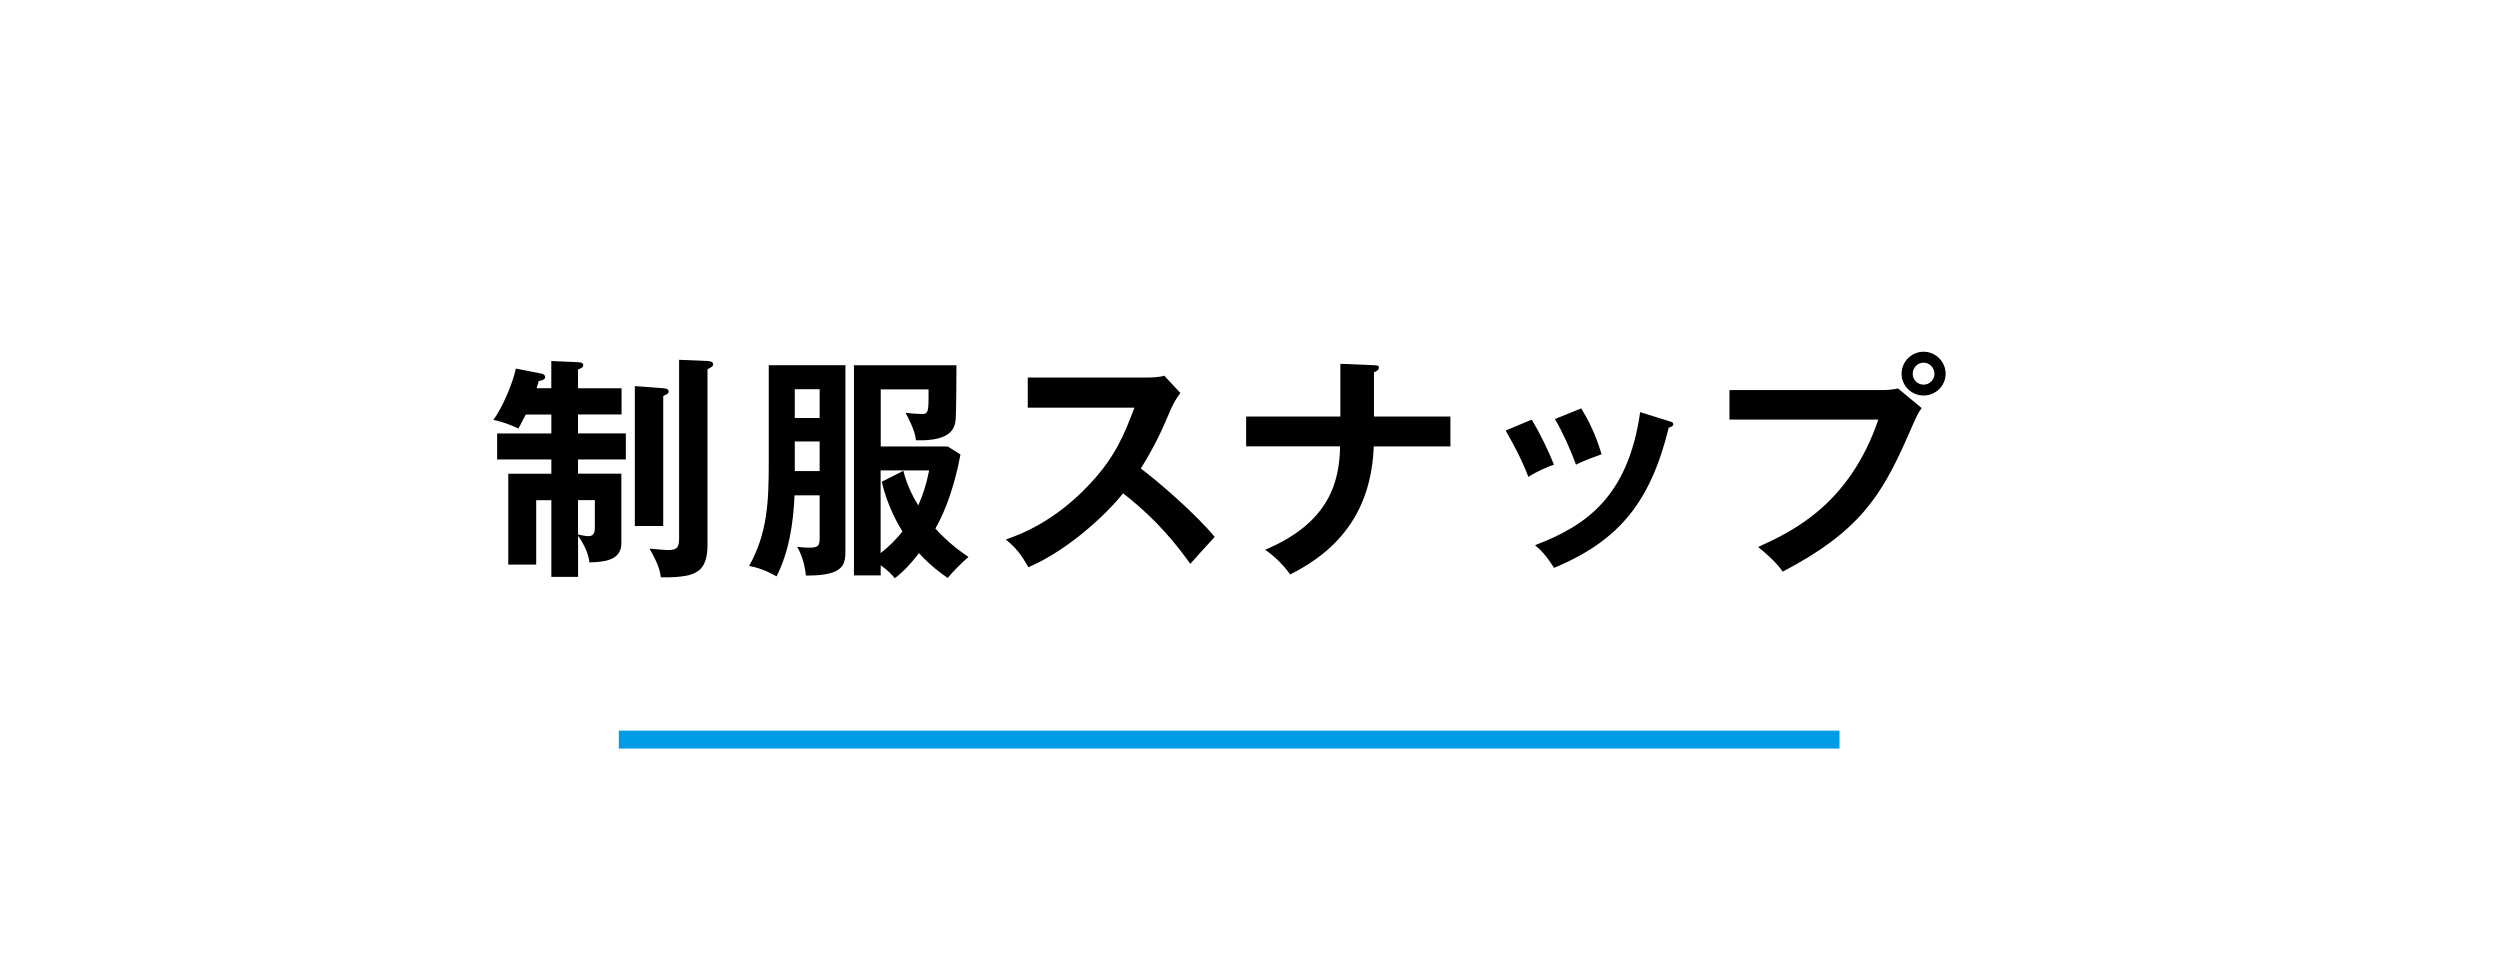
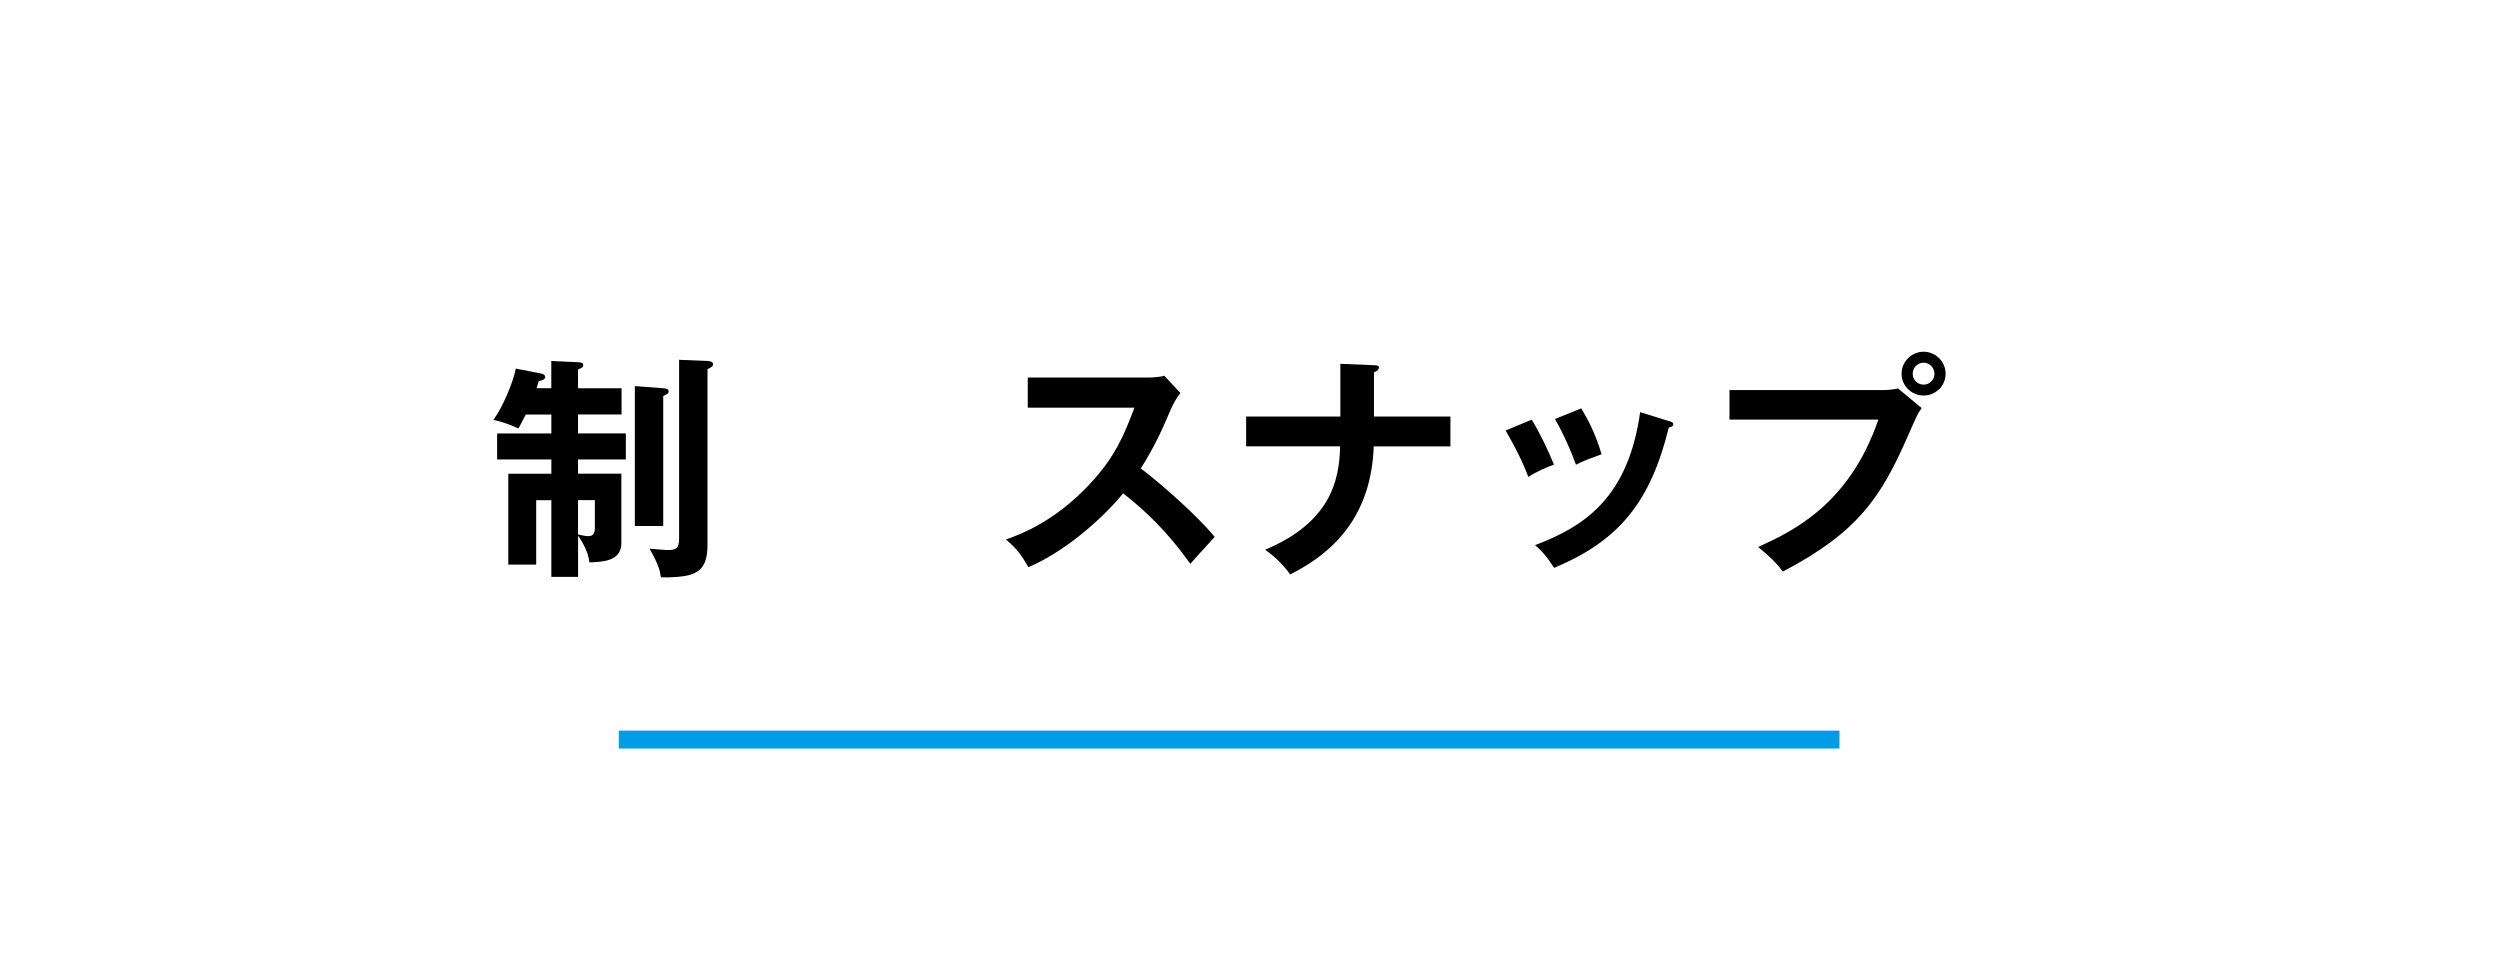
<svg xmlns="http://www.w3.org/2000/svg" id="b" data-name="レイヤー 2" viewBox="0 0 480 187.73">
  <defs>
    <style>
      .e {
        fill: #009ce5;
      }

      .f {
        fill: none;
      }
    </style>
  </defs>
  <g id="c" data-name="レイヤー 1">
    <g>
      <g>
        <path d="m105.85,74.54v-5.23l5.13.23c.64.05,1,.14,1,.55s-.18.5-1,.86v3.59h8.36v5.04h-8.36v3.63h9.18v5h-9.18v2.73h8.32v13.36c0,3.45-3.59,3.59-6.13,3.68-.23-2.23-1.59-4.27-2.18-5.13v7.91h-5.13v-14.72h-2.91v12.36h-5.36v-17.45h8.27v-2.73h-10.41v-5h10.41v-3.63h-4.91c-.96,1.82-1.05,2.04-1.41,2.68-1.64-.77-3.63-1.46-4.82-1.64,1.73-2.32,3.77-7.09,4.32-9.86l4.86.95c.32.04.77.23.77.68,0,.36-.32.59-1.23.77-.23.77-.32,1-.41,1.36h2.82Zm5.13,28.08c.86.18,1.45.32,2,.32,1.05,0,1.23-.73,1.23-1.68v-5.23h-3.23v6.59Zm16.36-28.08c.77.05,1.04.27,1.04.59,0,.23-.09.41-.27.5-.27.14-.5.27-.77.41v24.95h-5.45v-26.86l5.45.41Zm8.5-5.23c.36,0,1.09.14,1.09.59,0,.41-.18.5-1.09,1v33.76c0,4.04-1.55,5.04-3,5.59-1.27.5-4.27.68-5.95.59-.18-1.23-.41-2.41-2.18-5.5.32.05,3.23.27,3.36.27,1.68,0,2.32-.23,2.32-2.18v-34.35l5.45.23Z" />
-         <path d="m152.55,95.12c-.23,5.36-1.04,10.77-3.45,15.54-.82-.46-2.73-1.54-5.27-2,3.5-6.27,3.77-12.18,3.77-19.77v-18.77h14.72v35.35c0,2.77,0,5.09-7.59,5.04-.09-.96-.41-3.36-1.68-5.54.86.14,1.64.18,2.41.18,1.68,0,1.91-.41,1.91-1.86v-8.18h-4.82Zm4.82-14.86v-5.54h-4.77v5.54h4.77Zm0,10.18v-5.68h-4.77v5.68h4.77Zm11.72,20.04h-5.13v-40.35h19.68c0,1.95-.04,8.77-.14,10.27-.14,1.59-.59,4.36-7.63,4.13-.18-1.82-1.41-4.18-2-5.27.54.09,2.45.23,3.09.23,1.04,0,1.32-.18,1.32-2.95v-1.77h-9.18v10.95h12.86l2.45,1.54c-1.04,5.59-2.73,10.59-4.82,14.22,2.68,2.95,5.09,4.59,6.36,5.45-.95.77-3.13,2.95-4,4.04-1.32-.95-3.23-2.27-5.5-4.77-2.27,2.95-3.86,4.22-4.63,4.82-.64-.73-1.27-1.46-2.73-2.5v1.95Zm4.36-20.08c.73,3.14,2.45,6,2.86,6.63.95-2.18,1.5-3.86,2.09-6.72h-9.32v15.9c1.5-1.23,2.82-2.41,4.18-4.18-.73-1.18-2.91-4.86-3.95-9.54l4.13-2.09Z" />
        <path d="m197.33,78.26v-5.77h23.08c.73,0,2.41-.09,3.13-.36l3.09,3.32c-.91,1.18-1.41,2.23-1.73,2.91-1.91,4.45-2.95,6.86-5.86,11.59,3.45,2.59,10.59,8.77,14.18,13.13-1.59,1.73-4.13,4.54-4.68,5.18-2.45-3.41-6.23-8.36-12.91-13.54-3.14,3.95-10.5,10.91-18.18,14.18-1.41-2.45-2.18-3.5-4.32-5.32,2.73-.95,9.36-3.41,16.09-10.63,4.91-5.23,6.63-9.5,8.59-14.68h-20.49Z" />
        <path d="m257.35,69.85l6.45.27c.59.04.95.04.95.45,0,.54-.68.82-.95.91v8.5h14.68v5.73h-14.72c-.46,12.27-6.5,19.81-16.04,24.58-1.04-1.45-2.77-3.36-4.82-4.73,12.5-5.27,14.27-13.22,14.4-19.86h-18.04v-5.73h18.09v-10.13Z" />
        <path d="m294.09,80.58c1.64,2.68,3.23,6.04,4.27,8.63-1.18.41-3.18,1.23-4.91,2.36-1.36-3.5-2.59-5.77-4.36-8.91l5-2.09Zm26.36.27c.45.14.82.23.82.59,0,.45-.59.59-.86.64-3.5,14.22-9.45,21.72-22.04,26.95-1.59-2.54-2.68-3.54-3.64-4.36,9.45-3.59,17.86-9.04,20.18-25.54l5.54,1.73Zm-16.86-2.45c1.32,2.18,2.73,4.82,3.91,8.82-.95.36-3.27,1.14-4.91,2-1-2.77-2.5-6.13-4.04-8.77l5.04-2.04Z" />
        <path d="m361.29,74.9c.91,0,2.27-.09,3.13-.32l4.54,3.77c-.73,1-.91,1.41-2.63,5.32-5.09,11.63-9.45,18.45-24.04,26.08-1.18-1.64-2.64-3.04-4.73-4.73,6.27-2.86,17.45-7.95,23.08-24.45h-28.58v-5.68h29.22Zm12.27-3.14c0,2.32-1.91,4.18-4.23,4.18s-4.23-1.86-4.23-4.18,1.91-4.23,4.23-4.23,4.23,1.91,4.23,4.23Zm-6.32,0c0,1.14.91,2.09,2.09,2.09s2.09-.95,2.09-2.09-.95-2.13-2.09-2.13-2.09.95-2.09,2.13Z" />
      </g>
      <rect class="e" x="118.81" y="140.28" width="234.37" height="3.44" />
    </g>
  </g>
  <g id="d" data-name="書き出し枠">
    <rect class="f" width="480" height="187.73" />
  </g>
</svg>